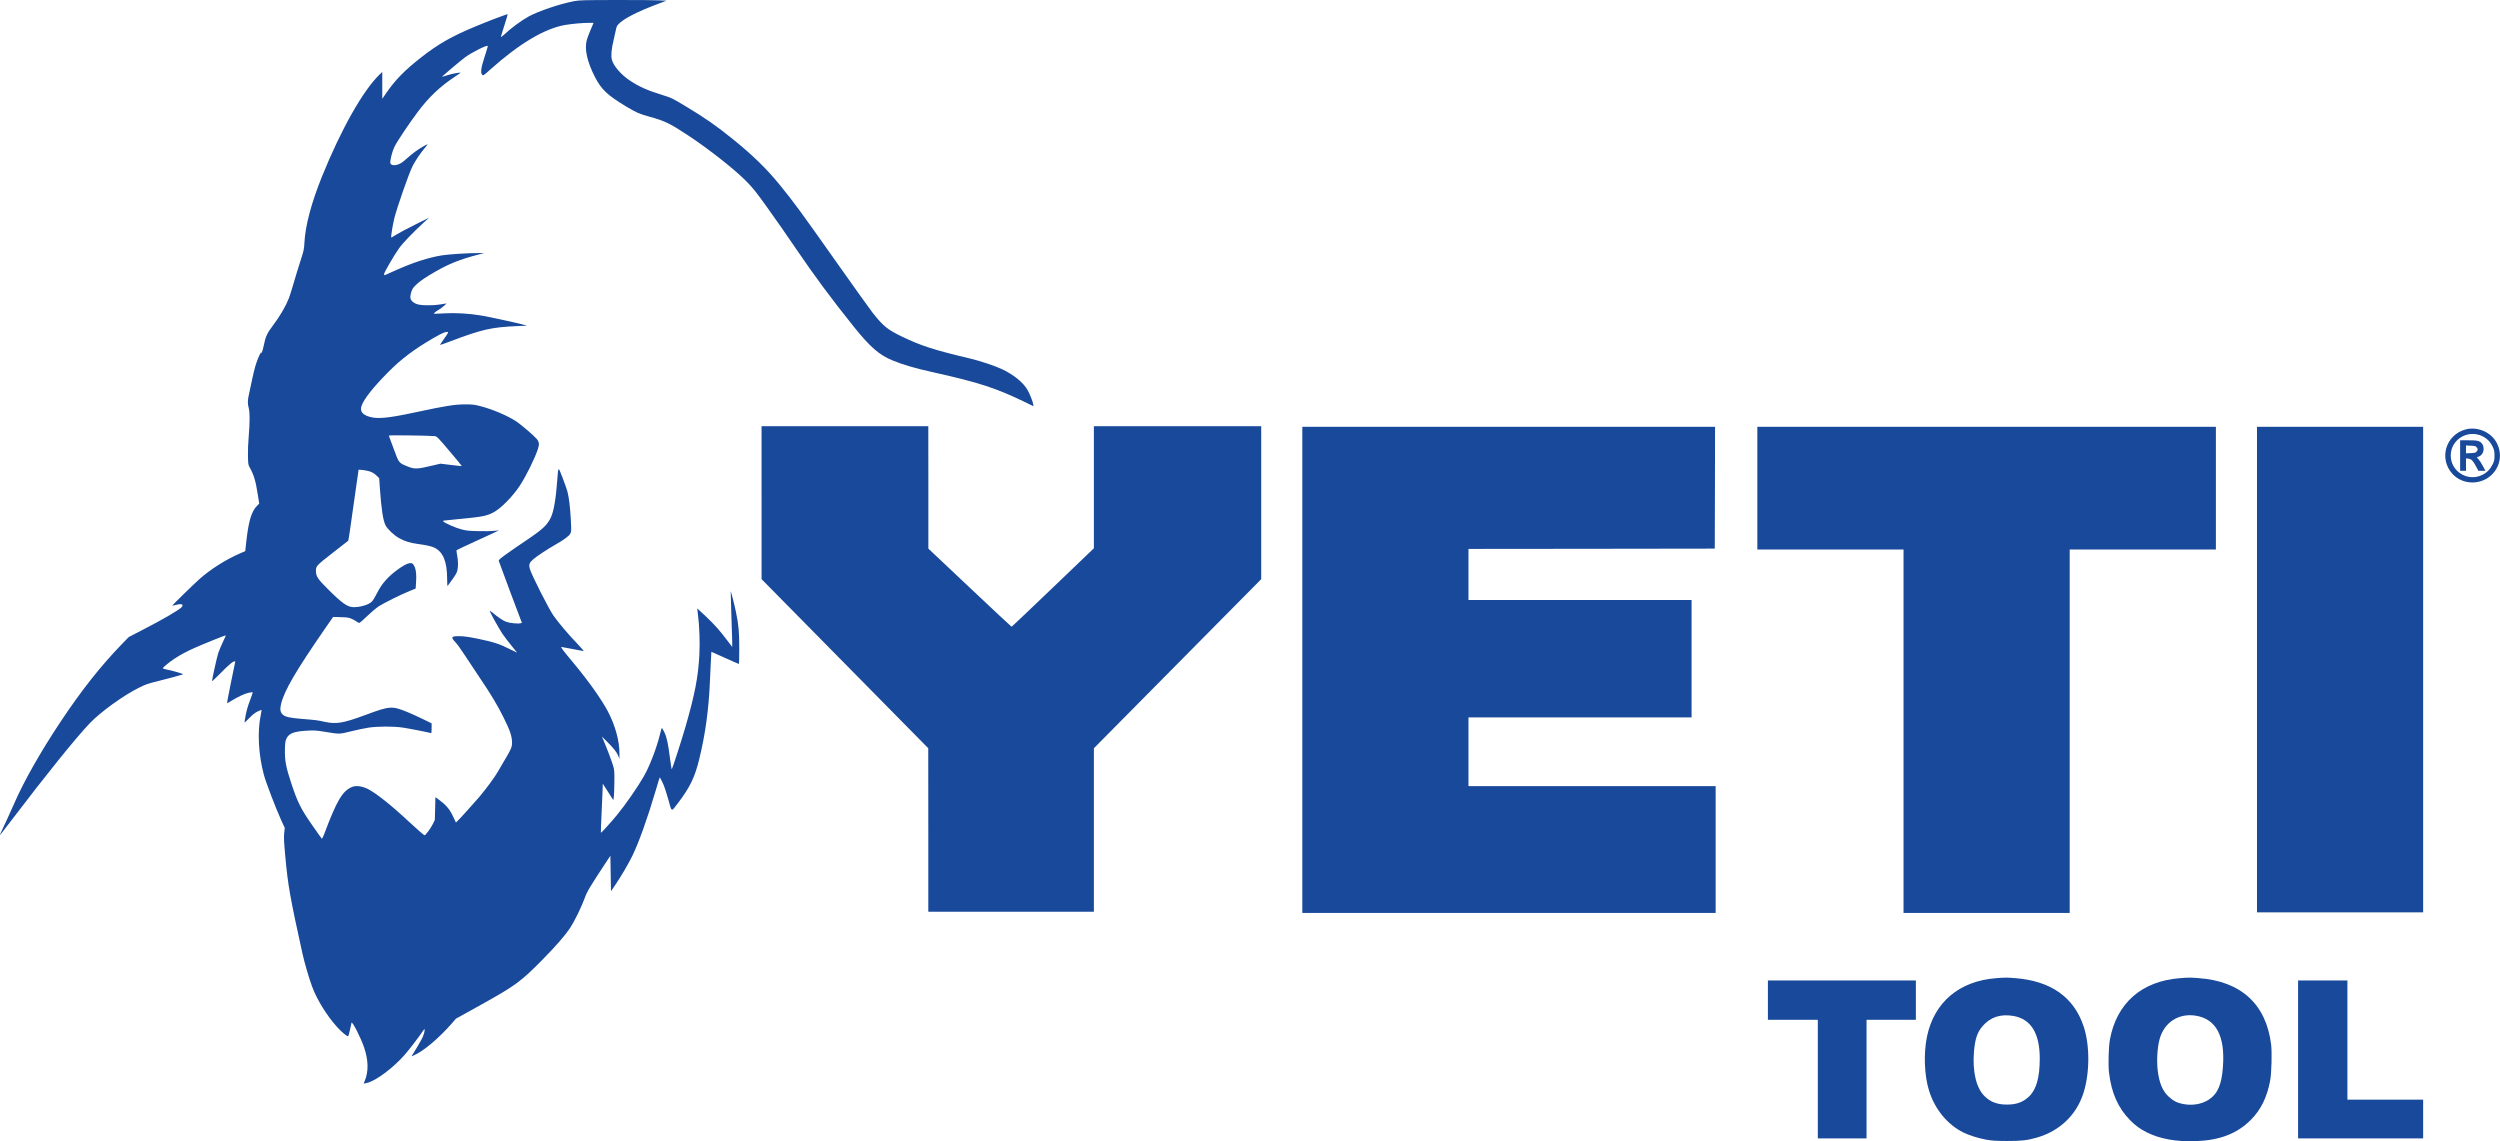
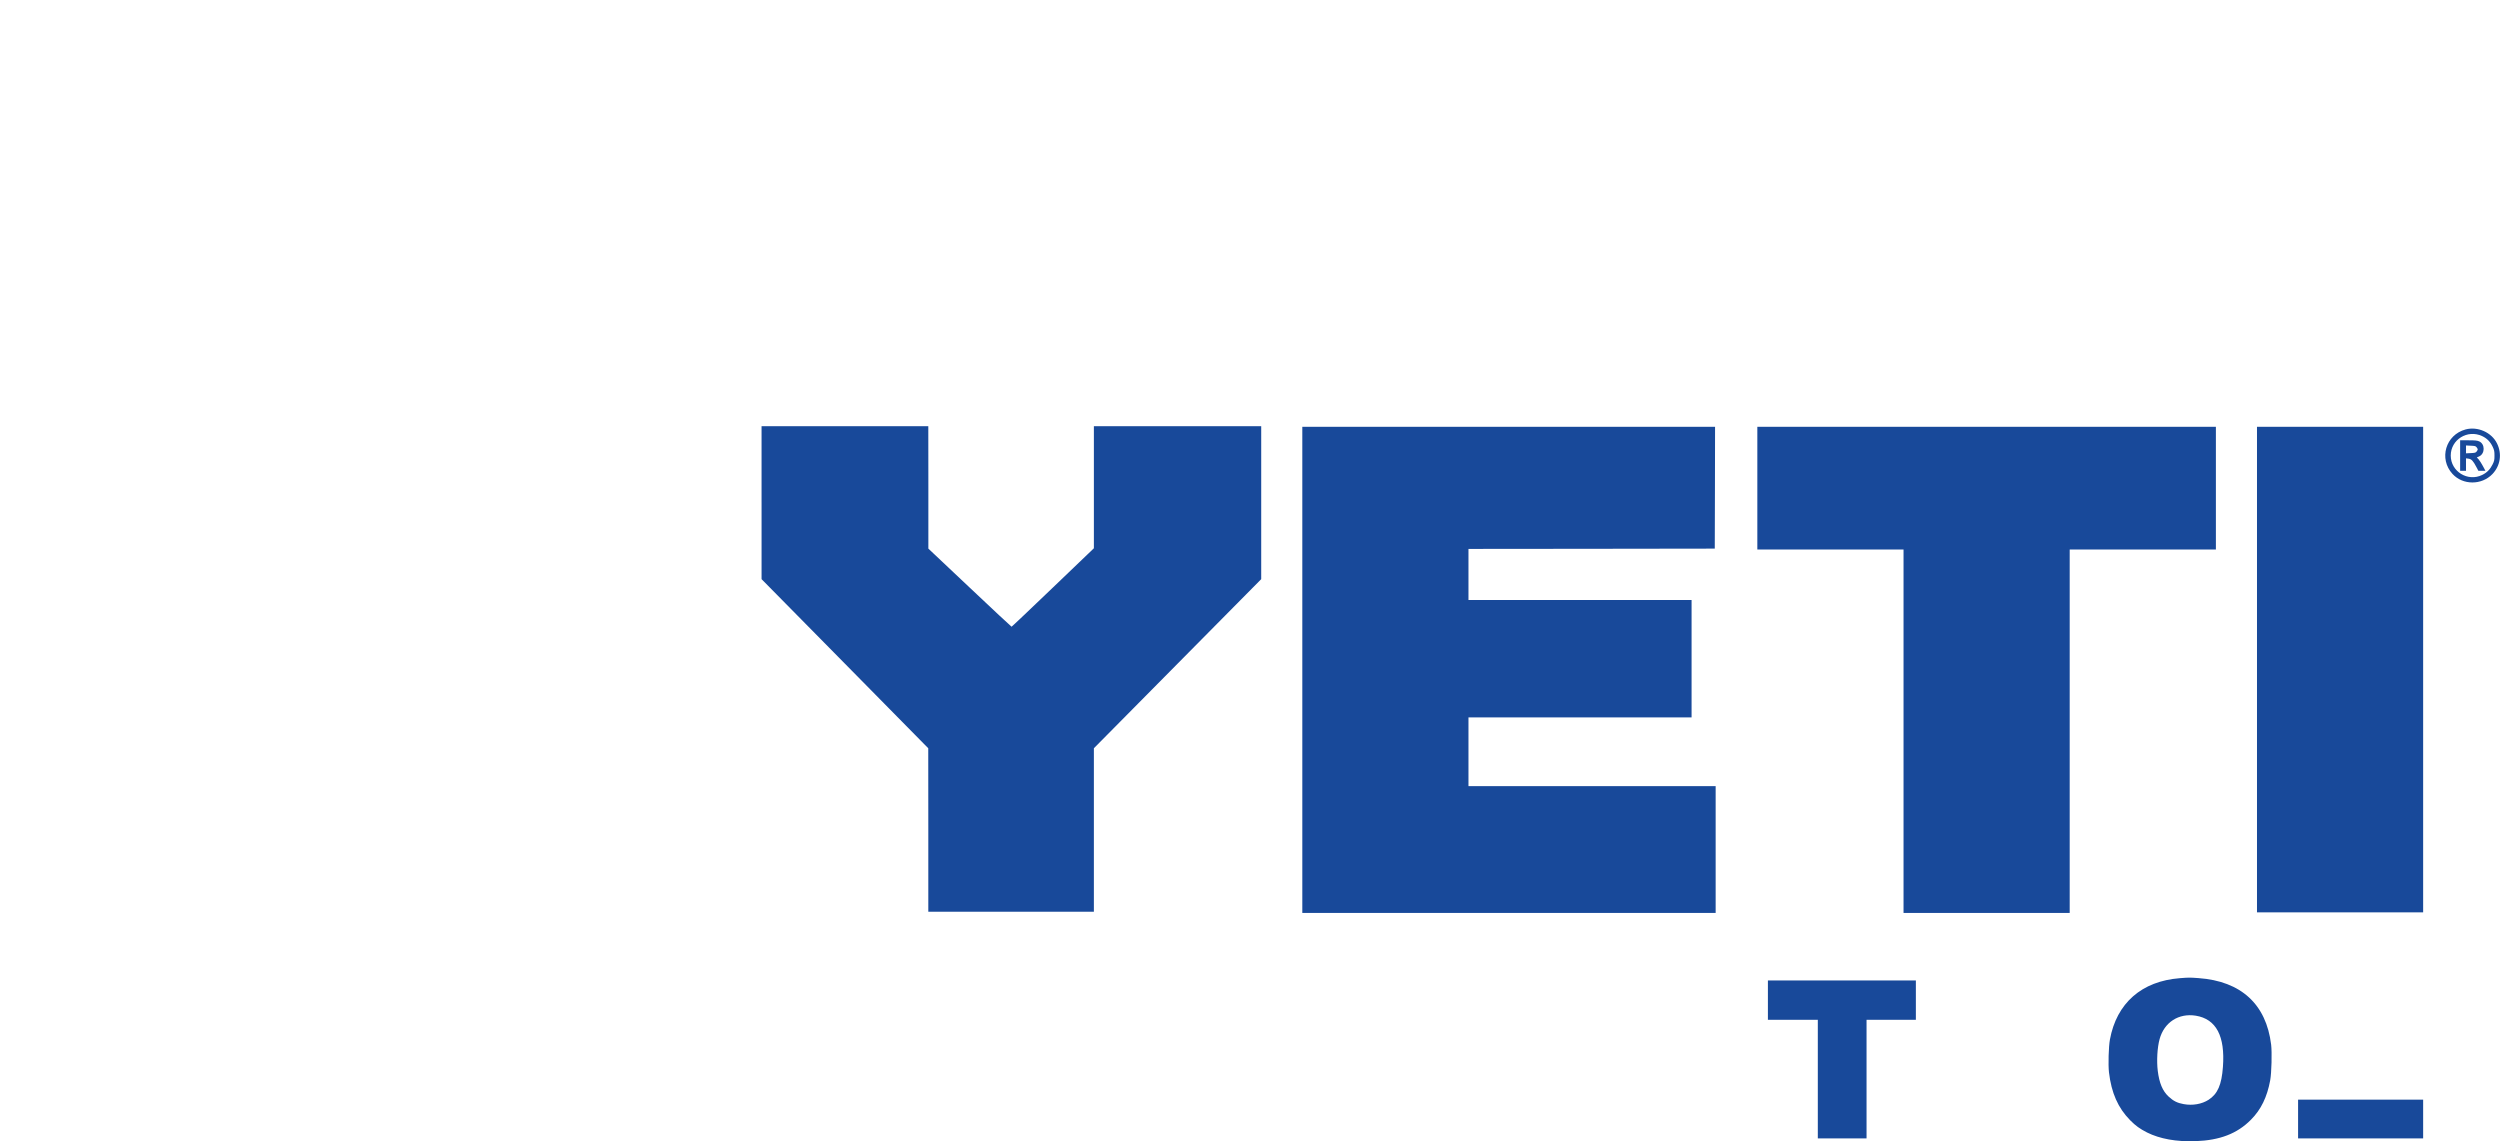
<svg xmlns="http://www.w3.org/2000/svg" id="Ebene_1" viewBox="0 0 4258 1944">
  <defs>
    <style>.cls-1{fill:#18499a;}.cls-2{clip-path:url(#clippath-2);}.cls-3{clip-path:url(#clippath-1);}.cls-4{clip-path:url(#clippath);}.cls-5{fill:none;}</style>
    <clipPath id="clippath">
-       <rect class="cls-5" x="0" y="0" width="4258" height="1944" />
-     </clipPath>
+       </clipPath>
    <clipPath id="clippath-1">
      <rect class="cls-5" x="0" y="0" width="4258" height="1944" />
    </clipPath>
    <clipPath id="clippath-2">
      <rect class="cls-5" x="0" y="0" width="4258" height="1944" />
    </clipPath>
  </defs>
  <g class="cls-4">
-     <path class="cls-1" d="m978.1,1.92c-23.5,4.4-61.7,17.2-77.8,26.2-12.9,7.2-30.2,20-41.4,30.6-3.2,3-5.8,4.9-5.8,4.2s2.7-9.6,6-19.8c3.3-10.2,5.8-18.7,5.6-18.9-.6-.6-32.6,11.5-55.1,20.9-39.9,16.6-62.8,29.6-91.6,52.1-28.9,22.5-45.1,39.2-60.8,62.1l-6.1,9v-45.8l-4.6,4.4c-28.3,27.3-65.8,93.8-98.2,174-18.1,44.9-28.4,83.8-29.8,112.4-.6,11.4-1,13.3-7.1,32.1-3.5,11-8.9,28.4-11.8,38.7-3,10.2-6.4,20.9-7.5,23.7-5.4,13.7-15.2,30.6-26.9,46.1-10.4,13.7-12.9,19.2-16.1,35.2-1.2,5.8-2.7,10.9-3.7,11.8-1.4,1.3-1.5,1.3-.8,0,.5-1,.5-1.1-.2-.5-1.8,1.9-7.2,15.1-9.7,23.8-1.4,4.8-4,15.6-5.7,24-1.7,8.4-3.9,18.9-5,23.5-2.3,10-2.4,15.9-.4,23.2,2.1,7.3,2,24.6,0,48.4-1,10.8-1.5,25.3-1.3,33.5.3,13,.6,15.1,2.6,18.6,7.5,13.3,10.6,23.7,14.3,47.8l2.3,14.5-3.2,3.2c-10,9.9-14.8,25.8-18.9,62.2l-1.7,15.6-8.6,3.7c-24.5,10.6-50.9,27.3-70,44.4-10.5,9.4-46.1,44.3-45.7,44.7.2.2,2.7-.3,5.7-1.1,7.1-1.9,10.9-1.9,11.7,0,.3.9-.3,2.5-1.2,3.5-4.6,5.1-32.1,21.1-68.7,39.9l-21.6,11.2-11.4,11.7c-36.8,38-69.3,79.2-105.6,133.8-33.4,50.3-62.5,101.6-78.5,138.9-3.6,8.2-9.1,20.4-12.2,27-10.2,21.4-12.7,27-11.2,25.5.8-.8,9.5-12.1,19.3-25,58.9-77.5,110.6-141.6,133.6-165.5,18.3-19.1,57.4-47.3,83.4-60.1,11-5.5,15.7-7.2,29.5-10.5,15.8-3.8,45-11.8,45.7-12.4.7-.7-20.4-6.8-27.2-7.9-3.8-.7-7.1-1.7-7.3-2.3-.4-1.1,10.1-9.9,19.2-16,9.9-6.6,21.3-12.7,35-18.8,16.5-7.3,52.6-21.8,53-21.3.2.2-2,5.3-5,11.3-2.9,6.1-6.4,14.5-7.8,18.7-2.3,6.7-10.7,44.8-10.7,48.1,0,.6,6.9-5.9,15.3-14.4,9.2-9.5,17.1-16.6,20-18.2q4.7-2.5,4.2-.4c-2.1,9-14.3,70.2-14,70.5.1.2,3.4-1.6,7.1-3.9,11.8-7.2,23.6-12.7,30.2-14,3.4-.6,6.4-1,6.6-.8.2.2-2,6.7-4.9,14.4-4.6,12.1-6.5,19.4-9,35.2-.5,2.9,0,2.5,7.7-5.4,6-6.1,10-9.3,14.6-11.5,3.5-1.6,6.5-2.8,6.7-2.6.1.1-.6,4.3-1.6,9.3-5.9,28.6-3.7,67.8,5.6,101.9,3.7,13.5,20.2,56.5,29.4,76.8l6,13-1,9c-.7,7.5-.4,14.7,2.1,41.7,4.3,46.9,8.1,68.5,29.1,163.6,3.5,15.8,11.1,41.8,16.5,56.3,8.4,22.5,25.1,49.4,42.5,68.6,7.6,8.3,16.2,15.6,18.4,15.6.8,0,2-3.8,3.4-10.7,1.2-6,2.5-11.5,2.7-12.3,1.1-3.2,15.7,25.3,21.3,41.8,7.6,21.9,7.9,41.7,1.1,57.6l-1.8,4.4,6.1-1.4c14.8-3.5,44.2-25.4,63.5-47.4,7.9-9,22-27.4,29.1-37.7,2.3-3.5,4.4-6.3,4.8-6.3,1.6,0-.8,9.5-3.9,15.6-3.2,6.2-11.9,21.1-16.5,28l-1.6,2.6,3.9-1.6c15.9-6.6,42.8-29.2,64.7-54.3l7.1-8.2,43.6-24.2c58.2-32.4,67.2-39.1,104-76.5,23.3-23.7,37.9-40.5,46.6-53.4,7.5-11.3,19.6-35.9,25.3-51.6,4-11.2,8.1-18,37-61.9l6.6-10,.5,30.3.5,30.2,7-10.2c10.1-14.9,22.8-36.5,29.5-50.3,11-22.6,25.4-62.8,39.5-110.4,3.6-12.4,6.8-22.7,7-22.9.2-.3,2.4,3.5,4.7,8.4,2.8,5.6,6.3,16.1,9.8,28.6,6.3,22.9,4.7,22.3,16.6,6.7,20.7-27.3,28.6-43.7,36.3-75.1,10.3-42.2,16.1-84,18.1-131.7.6-14.1,1.4-31.3,1.8-38.3l.7-12.6,23,10.3c12.7,5.7,23.3,10.4,23.8,10.4.4.1.7-11.8.7-26.3,0-28.5-1.1-40.3-5.6-62-2.6-12.7-8.5-35.8-9-35.3-.1.1.4,17.3,1.1,38.2.8,20.9,1.5,42.2,1.5,47.3v9.2l-8.1-10.7c-13.2-17.5-21.4-26.7-36.8-41.4-8-7.6-14.6-13.7-14.7-13.6,0,.1.5,4.7,1.2,10.2,2.6,19.7,3.6,49,2.4,69.6-2,37.3-7.7,66.7-23.6,121.9-6.6,22.8-22.1,70.9-23.3,72.2-.4.4-1.7-7.6-3-17.9-3.2-25.8-5.5-36.5-9.7-45.1-1.9-3.9-3.8-7.2-4.2-7.2s-1.7,4.4-3,9.8c-5.6,23.3-17.5,54.5-27.4,71.9-10.7,18.8-31.4,48.7-46.4,66.9-8.1,10-26.7,30.5-27.1,30-.2-.2.3-15.2,1.2-33.2.8-18.1,1.6-36.9,1.8-41.8l.2-8.8,9,14,9,14.1.8-5.2c.4-2.9.9-14.2,1-25.2.2-16.5-.1-21.1-1.6-26.4-2-7.3-10.7-30.5-16.1-43.1l-3.7-8.5,9.1,9c11.2,11.1,16.2,17.5,18.9,24l2,5v-8.8c.2-21.7-7.3-48.7-20.1-72.7-11-20.7-33.4-52.1-59.2-83-17.4-20.8-21.3-26-19.3-26,.7,0,9.2,1.6,18.7,3.5,9.5,1.9,18,3.5,18.8,3.5s-4.5-6.1-11.7-13.7c-14.6-15.1-29.8-33.1-39.6-46.8-7.6-10.6-37.4-69.5-40.1-79.2-2.1-7.7-1.2-10.6,5.5-16.5,5.7-5,24.5-17.5,37.5-24.8,15.3-8.7,23.8-15,25.9-19.2,1.7-3.5,1.8-5.2.8-23.9-1.1-20.8-3.1-37-5.7-47.3-.8-3.2-4.5-13.7-8.2-23.4-7.8-20.2-7.4-20.4-9.2,3.8-2.3,31.7-6,53.1-10.9,63.4-6.1,13.1-14.3,20.6-44.2,40.6-10.1,6.8-24.4,16.6-31.7,21.9-11,7.9-13.2,9.9-12.8,11.6.3,1.1,9.3,25.3,19.9,53.8l19.5,51.7-2.5.6c-4.6,1.2-18.6-.3-24.6-2.6-5.4-2-12.5-6.8-23.4-15.8-2.4-1.9-4.3-3-4.3-2.6,0,1.7,16.1,30.9,21.5,38.8,2.9,4.5,9.9,13.5,15.3,20.1,5.5,6.6,9.9,12.1,9.8,12.2-.1.1-5.3-2.4-11.6-5.6-17.8-9.1-28.6-12.6-53.8-17.8-17.6-3.6-25-4.6-33-4.7-14-.1-15,1.6-6.4,10.6,2.5,2.6,8.6,11,13.6,18.7,5,7.8,17.2,26.1,27.1,40.8,19.4,28.7,30.5,47.2,40.8,67.9,11.3,22.5,14.7,32.6,14.7,43.7,0,7.2-2,11.9-13.7,31.2-3.3,5.5-8,13.5-10.4,17.8-4.9,8.8-19.4,28.5-31.4,42.8-9.5,11.1-33,37.2-37.2,41.1l-2.9,2.8-5.1-10.8c-5.6-11.9-11.7-19.1-23.5-27.8l-6.3-4.6-.5,19.4-.5,19.4-3.7,7.5c-3.3,6.6-11.6,18-13.6,18.6-.9.3-11.5-8.8-27.7-23.9-29-27.1-55.4-48.1-69-54.9-9.9-4.9-20.3-6.3-27-3.5-16.5,6.9-25.9,22.9-47.9,81.4-1.5,3.9-3.2,7-3.6,6.7-.5-.3-7.9-10.8-16.6-23.3-19.3-27.8-24.6-38.4-35.4-71-9.3-28.1-11.4-39.4-10.8-59.1.3-10.7.7-13.3,2.7-17.4,4.3-8.8,13.2-12,36-13.2,10.8-.6,14.8-.4,28.1,1.8,27,4.4,25.3,4.4,45.6-.6,9.8-2.5,23.3-5.3,29.9-6.3,16-2.4,42.8-2.4,58.5-.1,11.8,1.8,44.7,8.3,47.5,9.3,1.3.5,1.5-.7,1.5-8v-8.5l-15.7-7.7c-8.6-4.2-20.6-9.6-26.6-12-25.4-10.2-28.9-10-69.9,5.2-38.8,14.4-50.3,16.3-70.8,11.7-11.5-2.6-14.5-2.9-37.8-4.8-21.1-1.7-28.7-3.4-33-7.6-4-3.9-4.7-8.8-2.7-17.4,5.3-23.1,25.6-57.6,78.8-134.4l10-14.3,13.1.4c11.6.3,13.8.7,18.9,3.1,3.2,1.4,7,3.6,8.4,4.7,1.4,1.1,3.2,2,4.1,2,.8,0,6.9-5.2,13.5-11.7,6.7-6.4,15.5-13.9,19.7-16.6,8.6-5.6,38.8-20.6,53.2-26.3l9.6-3.9.7-10.4c.9-12.5.1-20.8-2.3-26.4-2.6-5.8-4.4-7.1-9.2-6.4-7.7,1-29.9,17-40.1,28.9-7.5,8.7-9.5,11.8-16.7,25.4-5.3,9.9-6.3,11.2-11.1,14.1-6.2,3.7-17,6.4-25.8,6.5-11.5.1-20-5.8-45.9-31.7-14.9-14.8-18.6-20.1-19.2-27-.9-11.1-1.1-10.9,27.9-33.5,14.5-11.3,26.6-20.7,26.9-21,.4-.3,4.5-27.5,9-60.5,4.6-33,8.5-60.2,8.6-60.4.2-.2,4.2.1,9,.7,10.2,1.4,16.1,3.9,21.9,9.6l4.2,4.1,1.2,17.5c2.5,35.8,5.5,55.3,9.9,63.3,3.4,6.3,14.4,16.6,22.7,21.2,9.6,5.4,18.4,8.2,32,10,15.3,2.1,23.5,4,28.6,6.5,14.6,7.5,21.1,23.4,21.3,52.2.1,7.5.4,13.4.7,13,.4-.4,4.1-5.5,8.3-11.4,5.9-8.2,7.8-11.8,8.6-15.9,1.4-7.4,1.2-15.4-.5-24.8-.9-4.5-1.4-8.5-1.1-8.9.2-.4,16.6-8.1,36.5-17.2,19.8-9,35.9-16.5,35.8-16.7-.2-.1-3.6.3-7.7.9-4.3.5-16,.8-27,.5-16.9-.4-20.8-.8-29.5-3.1-9.2-2.4-25.3-9.3-30-12.9-1.9-1.5-1.8-1.5,1.5-2.1,1.9-.3,13.4-1.5,25.5-2.6,38.8-3.7,45.6-5,57.6-11.1,12.4-6.5,32.3-26.4,44.6-44.9,10.8-16.2,26-46.9,31.4-63.4,2.6-8,2-12.2-2.4-17.3-5.5-6.3-26.6-24.2-34.4-29.4-15.6-10.2-40.2-20.6-61.3-26.1-9.9-2.6-13.4-3-24.5-3-18.8-.1-33.4,2.2-87,13.7-45.3,9.7-63,11.4-76.7,7.6-12.7-3.5-17.3-9.6-14.2-18.7,3.9-11.6,19.9-31.8,45.9-58,21.7-21.9,43.4-38.2,75.9-57.2,17.1-10,25.6-13.1,25.6-9.3,0,.5-3.2,5.2-7.1,10.6-3.8,5.4-6.8,9.9-6.6,10.1.1.2,7.4-2.3,16-5.6,56.2-21.2,70.9-24.6,116.7-26.6l15.5-.7-7-1.9c-15.2-3.9-56.8-12.9-70.8-15.3-20.6-3.5-44.4-4.9-64.2-3.7-8.8.5-16.2.8-16.4.6-.8-.7,2.3-3.4,7.2-6.2,2.9-1.6,7.2-4.8,9.7-7.1l4.5-4.2-4,.6c-11.9,2-17.1,2.5-28.1,2.5-13,0-19.1-1.2-24.4-5-4.9-3.5-6.2-7.5-4.6-14.1,1.7-7.5,3.6-10.7,9.3-16,7-6.5,15.9-12.6,32.3-22,23.7-13.6,42.5-21.1,72-28.8l11.5-3h-9c-17-.2-51,2-63,3.9-23.4,3.8-49,12.1-80.2,26.1-8.7,3.9-16.4,7.3-17,7.6-.8.3-1.3-.4-1.3-1.9,0-2.6,16.6-31.2,25.6-44,5.9-8.4,24-27.2,41.4-43.2l9.5-8.7-24.5,12.2c-13.5,6.7-27.8,14.4-31.9,17-4.1,2.7-7.6,4.7-7.9,4.4-.9-.8,2.6-22.1,5.3-33,5-19.5,24.7-76,31-88.4,4-8.1,12.7-21.2,19.3-29.1,2.5-3,5.3-6.4,6.1-7.4,2.3-2.8-10.6,4.3-19.9,11-4.1,3-11,8.5-15.3,12.4-8.4,7.6-11,9.2-17.6,11-5.1,1.3-9.6,0-10.4-3.1-1-3.7,3.2-20.2,7-27.9,4.9-9.8,24.6-39.2,39.8-59.5,18.6-24.8,37.9-43.2,63-59.7,5-3.3,9.2-6.2,9.5-6.5,1.4-1.5-12.7.9-21.1,3.6-5.3,1.7-9.9,3.1-10.3,3.1-1,0,30.5-26.7,39.2-33.2,11-8.2,37-21.3,38.8-19.5.3.3-2,8.3-5.2,17.9-6.3,19.1-7.6,28.1-4.2,31.4,1.6,1.6,2.4,1,13.8-9.2,49.3-44.1,92.7-69.9,127.5-75.8,11.7-2,29.9-3.6,40.1-3.6h8.2l-4.9,11.5c-2.6,6.2-5.6,14-6.5,17.2-4.5,15.4.2,37,13.7,63.5,11,21.3,21.1,30.9,52.6,49.9,17.8,10.7,23.3,13.1,40.8,17.9,25.5,7,34.4,11.3,65,31.5,34.9,23,78.2,57,98,76.9,12.5,12.5,16.7,17.7,37.1,46.1,12.7,17.6,35.1,49.7,49.7,71.3,31.2,45.9,59.6,84.2,98.1,132.2,27.2,33.9,43,47.7,65.2,56.8,17.8,7.4,38.3,13.4,68.9,20.2,77.1,17.1,107.1,26.8,155.4,50.1l16.3,7.9-.7-3.8c-.9-5-5.9-17.5-9.7-24.1-7.2-12.6-23.6-25.9-43.1-35.1-13.1-6.1-37-14.1-56.1-18.6-60.8-14.5-81.8-21.3-114.3-36.9-25-12-32.5-18.1-50.8-41.5-4.5-5.8-31-42.9-59-82.5-65.3-92.5-73.9-104.2-99.7-135.9-21.7-26.5-45.2-49.4-78.5-76.3-29-23.4-46.9-35.9-81.8-56.9-22-13.2-23.1-13.7-38.5-18.5-25.7-7.9-39.3-14-55.4-24.6-15-10-28.1-25.2-30.7-35.6-1.7-6.8-.6-18.7,3-33.2,1.6-6.6,3.4-14.7,4-18,.8-4.4,1.9-6.8,4.4-9.3,8.9-9.4,32.1-21.3,66.5-34.2l15.2-5.7-12.1-.6c-6.7-.4-39.9-.7-73.8-.6-54.5.1-62.7.3-71.1,1.9h0Zm-237.5,740.9c3.7.6,5.3,2.2,25.1,25.6,11.7,13.8,21.1,25.2,20.9,25.4-.2.2-8.5-.7-18.4-1.9l-17.9-2.2-12.9,3c-26.6,6.4-31.3,6.6-42.8,1.9-15.7-6.4-14.9-5.5-23.9-29.8-4.4-11.8-8.1-21.9-8.4-22.6-.3-.9,8.5-1,37-.6,20.5.3,39.1.8,41.3,1.2h0Zm0,0" />
-   </g>
+     </g>
  <path class="cls-1" d="m1297.1,856.12v130.3l142,144,141.9,144,.1,139.2v139.3h282v-278.5l285-288v-260.5h-285v207.9l-69.7,66.8c-38.3,36.7-70,66.8-70.5,66.8-.4,0-32.5-29.9-71.2-66.5l-70.5-66.5v-104.3l-.1-104.2h-284v130.2Zm0,0" />
  <path class="cls-1" d="m2218.1,1140.92v414h704v-216h-421v-117h380v-200h-380v-87l209.8-.2,209.7-.3.3-103.8.2-103.7h-703v414Zm0,0" />
  <path class="cls-1" d="m2993.1,831.42v104.5h249v619h283v-619h249v-209h-781v104.5Zm0,0" />
  <g class="cls-3">
    <path class="cls-1" d="m3844.1,1140.42v413.5h283v-827h-283v413.5Zm0,0" />
    <path class="cls-1" d="m4199.4,731.42c-34,9.2-46,49.9-22.3,75.8,17.7,19.3,49.7,19.4,68.1.1,13.5-14.3,16.5-34.3,7.7-52.1-9.2-18.8-32.9-29.3-53.5-23.8h0Zm28.1,11.3c8.2,3.8,14,9.7,17.9,18,2.8,5.9,3.2,7.8,3.2,15.2s-.3,9.3-3.3,15.2c-4,8.2-9.6,13.9-17.6,17.8-24.6,12.1-53.6-5.8-53.6-33s28.5-44.8,53.4-33.2h0Zm0,0" />
  </g>
  <path class="cls-1" d="m4190.1,775.92v26h10v-21.3l4.3.6c5,.7,7.8,3.6,13.2,13.9l3.6,6.8h12l-4.3-8.1c-2.4-4.5-5.7-9.6-7.3-11.4l-3.1-3.3,3.8-1.7c10.3-4.5,10.5-21,.4-25.6-3.4-1.5-6.6-1.9-18.3-1.9h-14.3v26Zm28.1-14.1c1,1.3,1.9,2.9,1.9,3.6s-.9,2.3-1.9,3.6c-1.7,2.1-3,2.4-10,2.7l-8.1.4v-13.4l8.1.4c7,.3,8.3.6,10,2.7h0Zm0,0" />
  <g class="cls-2">
-     <path class="cls-1" d="m3399.9,1666.02c-62.9,4.8-105.6,40.9-117.8,99.3-6.1,28.9-4.6,66.7,3.5,92.5,10,31.7,31.2,57.4,58.3,71,9.6,4.8,25.5,9.8,38.8,12.2,9.9,1.8,15.9,2.2,35.4,2.3,25.5,0,34.4-1,51.5-5.9,38-11,66.3-37.8,78.4-74.1,11.3-34,11.8-81.8,1-114.7-16.4-50.1-55.9-78-117.1-82.7-14.6-1.1-16.4-1.1-32,.1h0Zm29.6,64.4c29.6,5.2,44.6,29.6,44.6,72.3,0,32.6-5.8,53.2-18.4,65-10.4,9.7-21.2,13.6-37.6,13.6s-28.1-4.4-38.2-14.5c-14-13.9-20.5-41.6-17.9-75.1,1.8-21.8,5.6-33.4,14.5-43.8,13.3-15.6,31-21.4,53-17.5h0Zm0,0" />
    <path class="cls-1" d="m3712.9,1666.02c-65.2,5-107.9,42.5-119.3,104.6-2.2,11.9-3.1,43.2-1.6,55.8,4.1,35,15.4,60.6,36.1,81.6,9.4,9.5,16.4,14.5,28.7,20.8,21.9,10.9,49.9,16,82.8,14.8,41.3-1.5,70.7-12.8,94.1-36.4,17.2-17.2,27.7-38.8,32.9-67.3,2.3-12.5,3.2-47.5,1.6-60.7-8.4-68.8-51.2-108.1-123.7-113.3-15.3-1.1-16.2-1.1-31.6.1h0Zm27,63.9c34.7,5.7,50.1,34.7,46.2,87.2-2.2,30.5-9,46-24.4,56-11.5,7.4-27.2,10.2-42.5,7.4-10.8-1.9-17.7-5.4-25.7-12.9-10.2-9.5-15.8-22.9-18.4-43.7-2.1-17.2-.8-39.7,3.1-54,7.8-28.7,32.5-44.7,61.7-40h0Zm0,0" />
  </g>
  <path class="cls-1" d="m3011.1,1703.42v33.5h85v202h83v-202h84v-67h-252v33.5Zm0,0" />
-   <path class="cls-1" d="m3914.1,1804.42v134.5h213v-66h-129v-203h-84v134.5Zm0,0" />
+   <path class="cls-1" d="m3914.1,1804.42v134.5h213v-66h-129h-84v134.5Zm0,0" />
</svg>